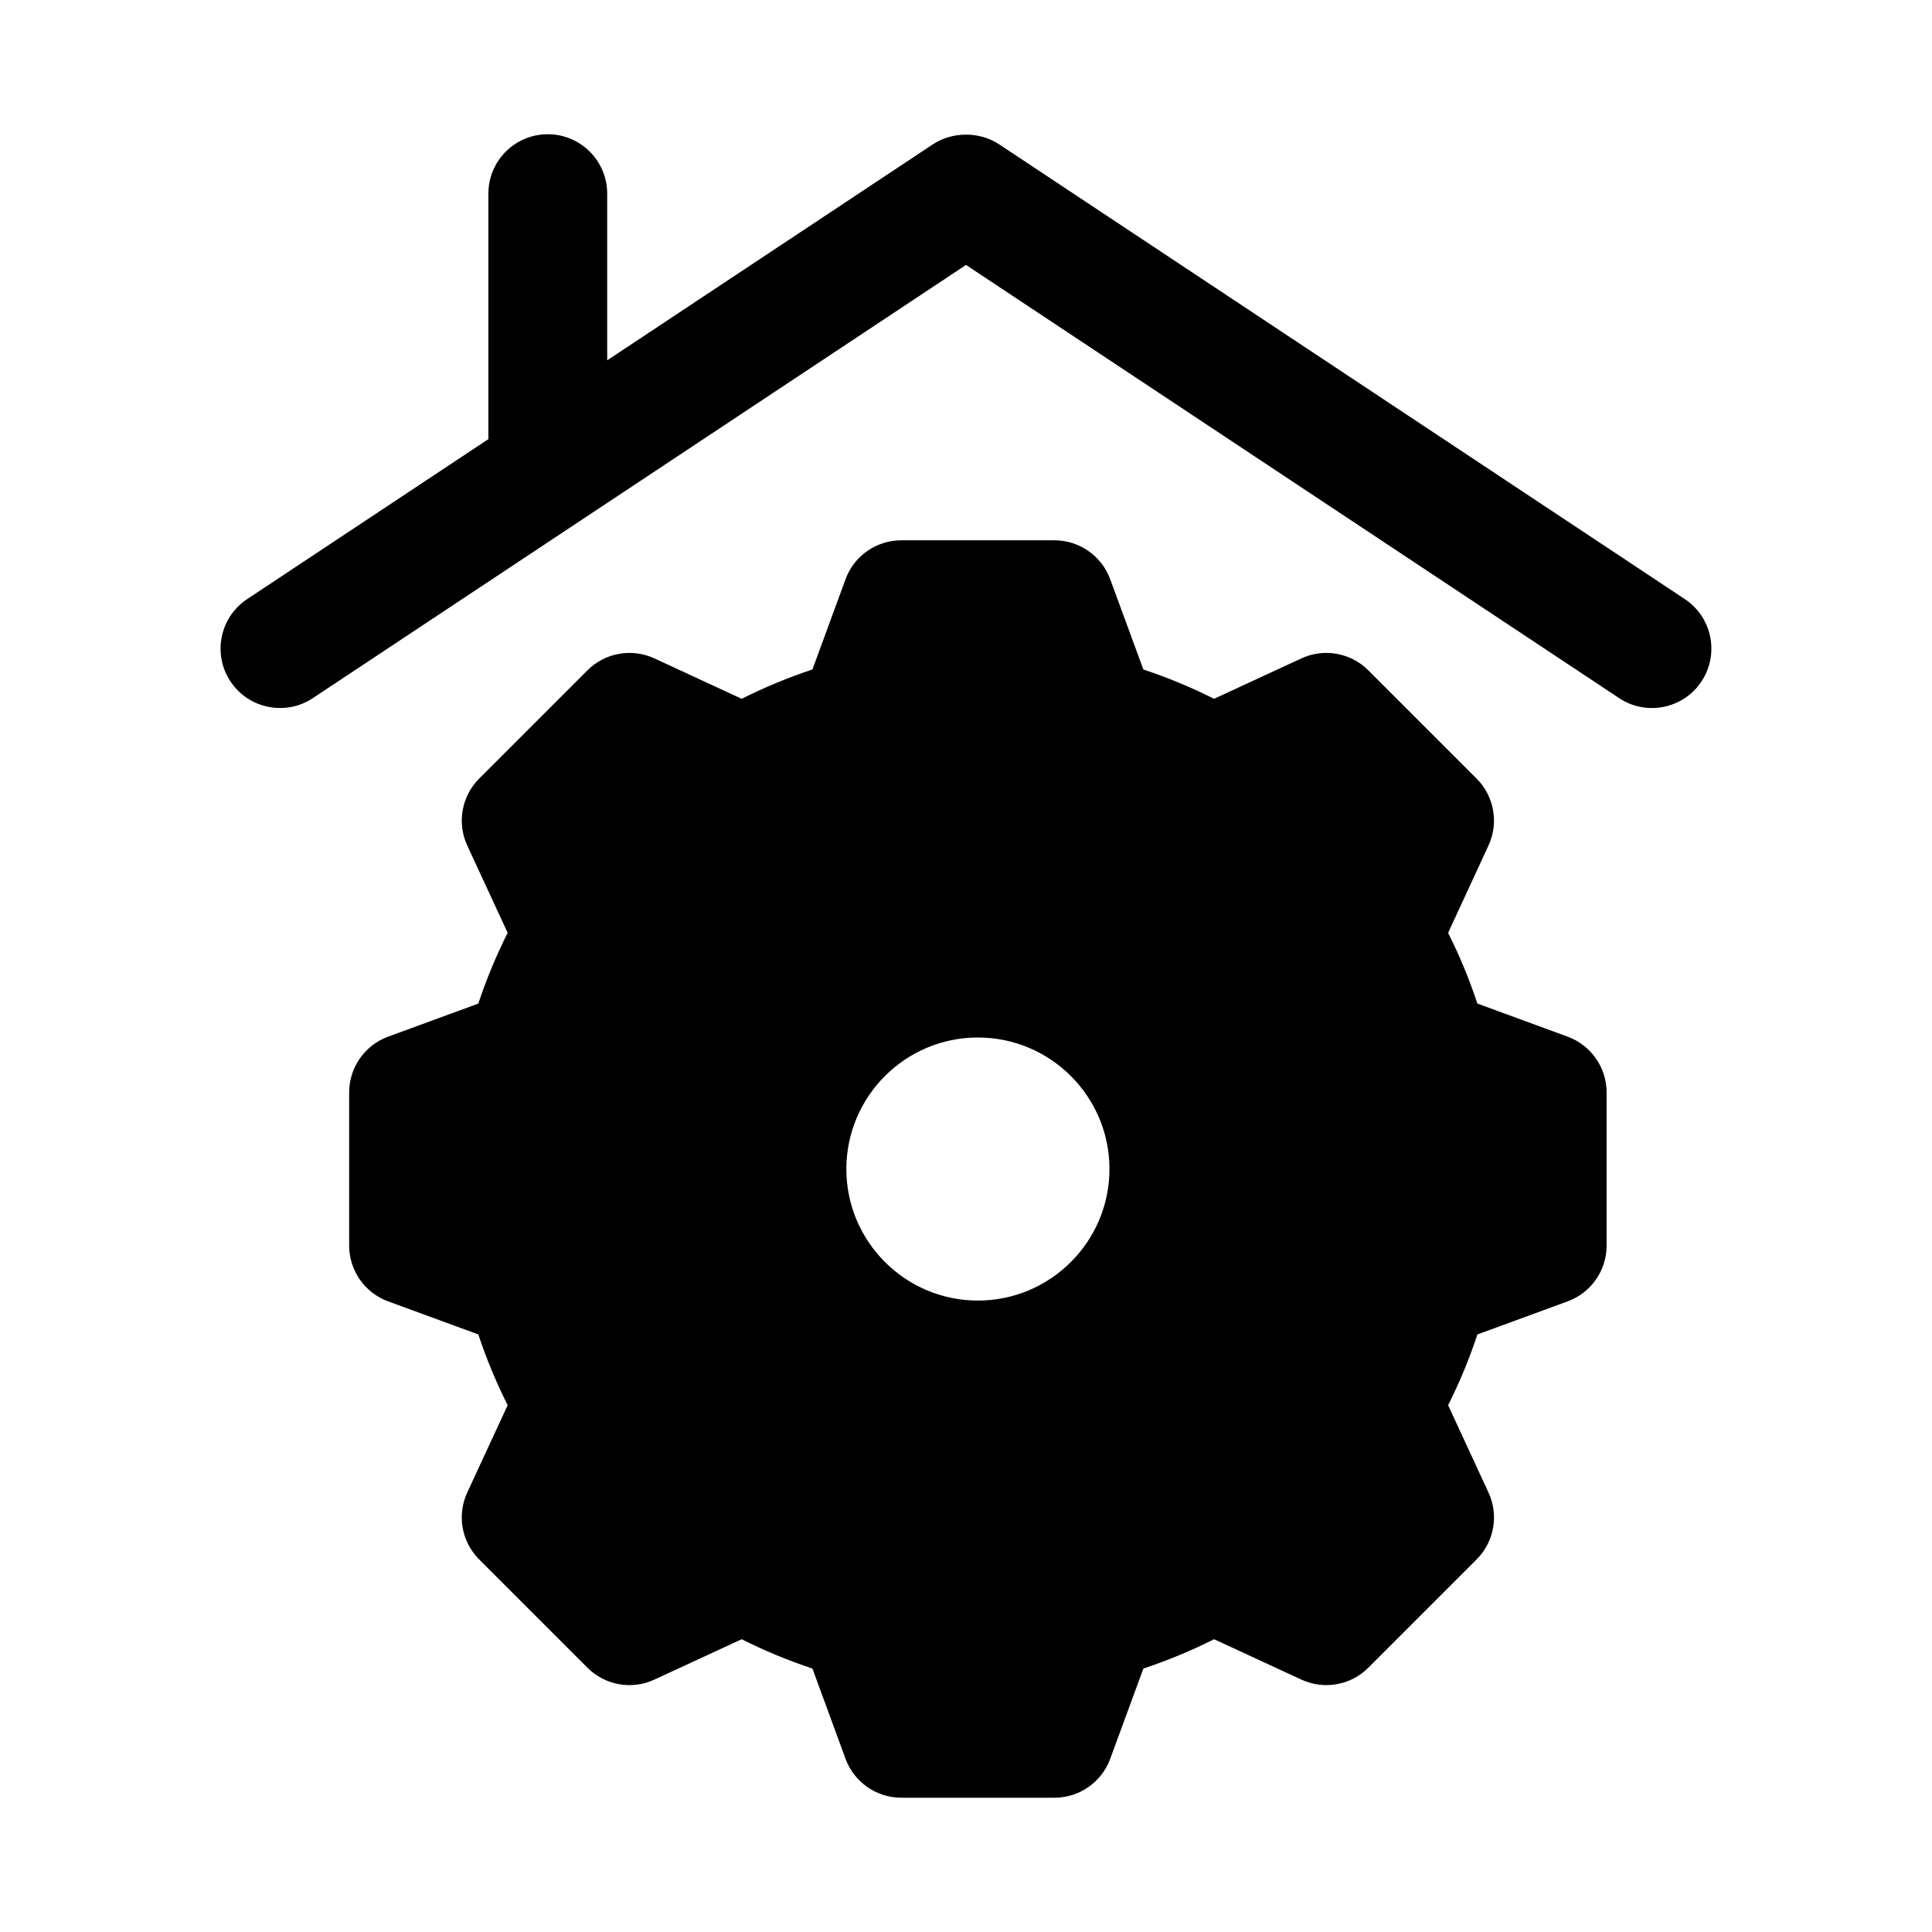
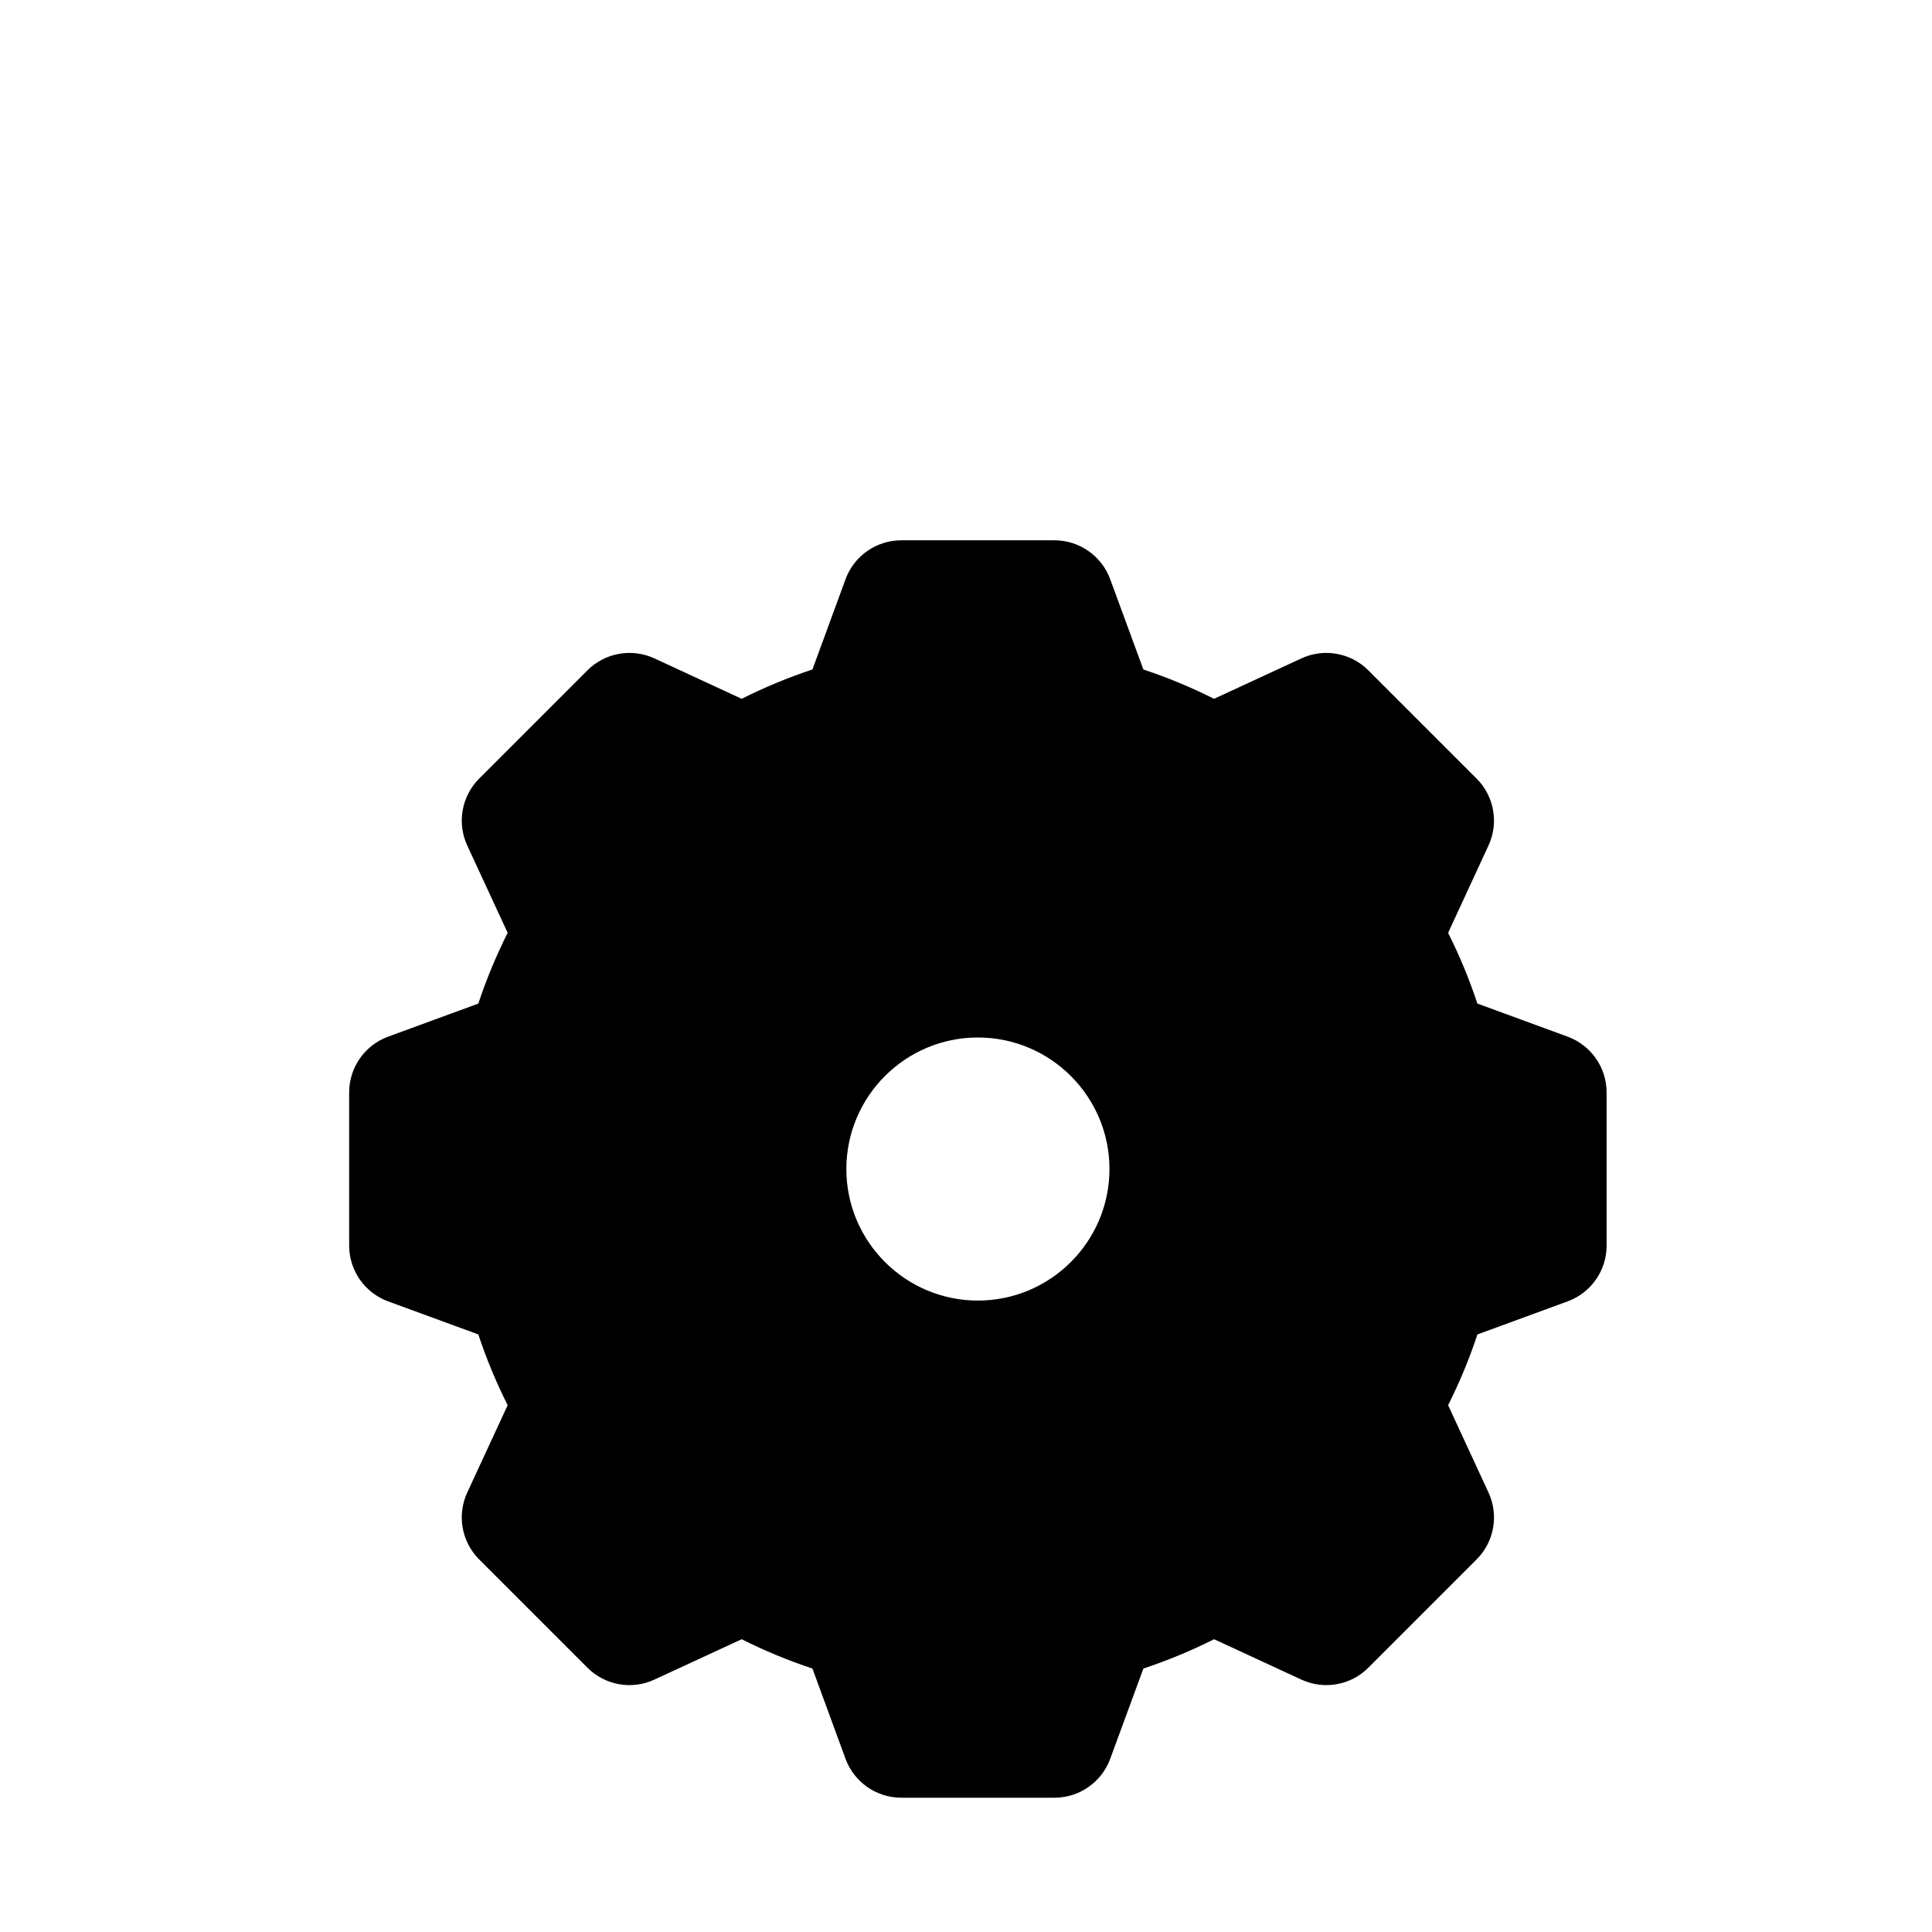
<svg xmlns="http://www.w3.org/2000/svg" fill="#000000" width="800px" height="800px" version="1.1" viewBox="144 144 512 512">
  <g>
    <path d="m559.45 418.73-23.922-8.77c-2.121-6.418-4.719-12.684-7.766-18.742l10.699-23.141c2.781-5.988 1.523-13.078-3.152-17.742l-28.691-28.691c-4.676-4.684-11.762-5.918-17.742-3.16l-23.141 10.707c-6.043-3.043-12.316-5.644-18.727-7.766l-8.793-23.922c-2.277-6.195-8.18-10.316-14.777-10.316h-40.582c-6.606 0-12.508 4.121-14.781 10.316l-8.77 23.914c-6.434 2.129-12.699 4.727-18.75 7.773l-23.133-10.707c-5.981-2.766-13.086-1.508-17.742 3.16l-28.691 28.691c-4.668 4.668-5.926 11.754-3.16 17.742l10.707 23.133c-3.043 6.059-5.644 12.324-7.773 18.75l-23.914 8.77c-6.195 2.277-10.316 8.18-10.316 14.781v40.582c0 6.606 4.121 12.508 10.316 14.781l23.914 8.77c2.129 6.434 4.727 12.699 7.773 18.75l-10.707 23.133c-2.766 5.988-1.508 13.078 3.16 17.742l28.691 28.691c4.66 4.66 11.754 5.949 17.742 3.152l23.133-10.699c6.051 3.043 12.316 5.644 18.75 7.773l8.77 23.914c2.277 6.195 8.18 10.316 14.785 10.316h40.582c6.598 0 12.5-4.121 14.777-10.316l8.793-23.922c6.41-2.129 12.684-4.719 18.727-7.766l23.141 10.699c5.981 2.781 13.07 1.531 17.742-3.152l28.691-28.691c4.676-4.668 5.934-11.754 3.152-17.742l-10.699-23.133c3.043-6.059 5.644-12.324 7.766-18.75l23.922-8.77c6.195-2.277 10.316-8.18 10.316-14.781l-0.004-40.582c0-6.602-4.121-12.508-10.316-14.781zm-121.43 35.078c0 19.219-15.637 34.855-34.871 34.855-19.219 0-34.855-15.637-34.855-34.855 0-19.227 15.637-34.863 34.855-34.863 19.234 0 34.871 15.637 34.871 34.863z" />
-     <path d="m590.5 302.77-181.79-120.57c-5.121-3.359-12.293-3.359-17.414 0l-86.383 57.289v-44.172c0-8.695-7.051-15.742-15.742-15.742-8.695 0-15.742 7.051-15.742 15.742v65.055l-63.926 42.395c-7.25 4.805-9.227 14.574-4.422 21.824 4.832 7.297 14.68 9.188 21.824 4.422l173.1-114.8 173.09 114.8c7.152 4.766 16.984 2.879 21.816-4.422 4.809-7.246 2.828-17.02-4.414-21.824z" />
  </g>
</svg>